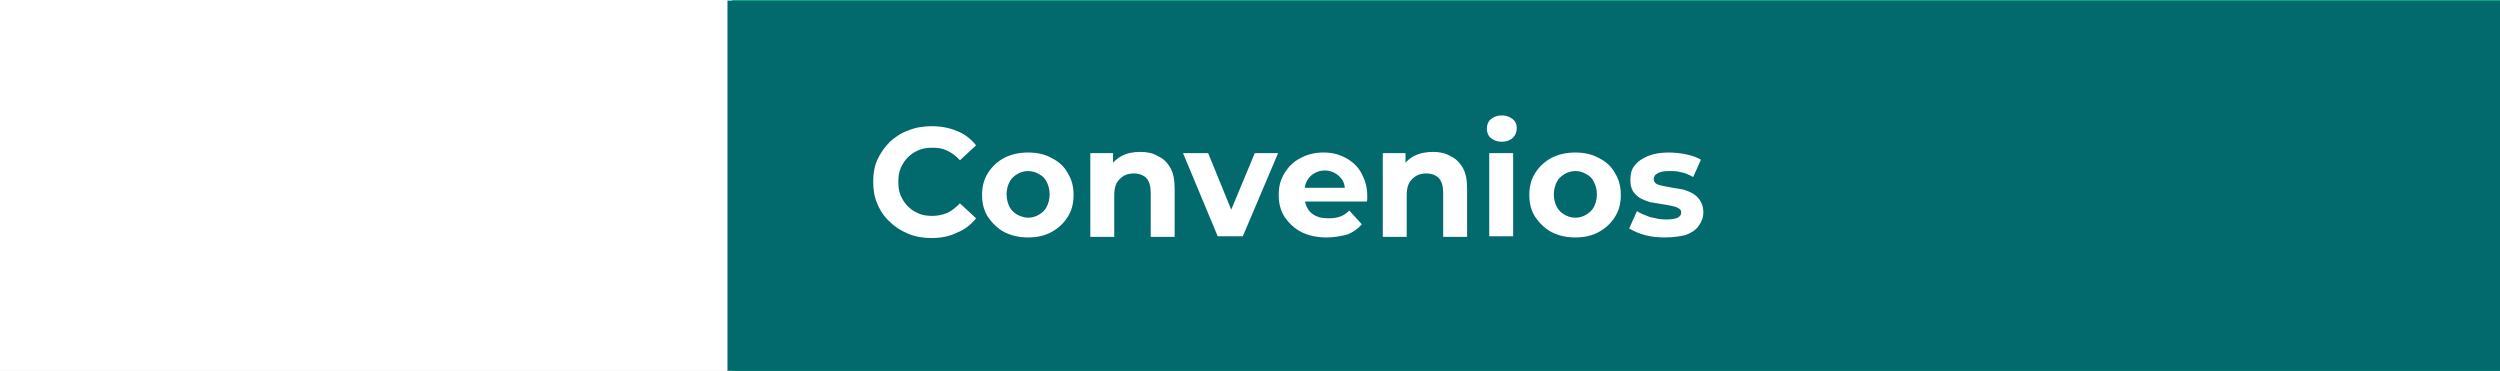
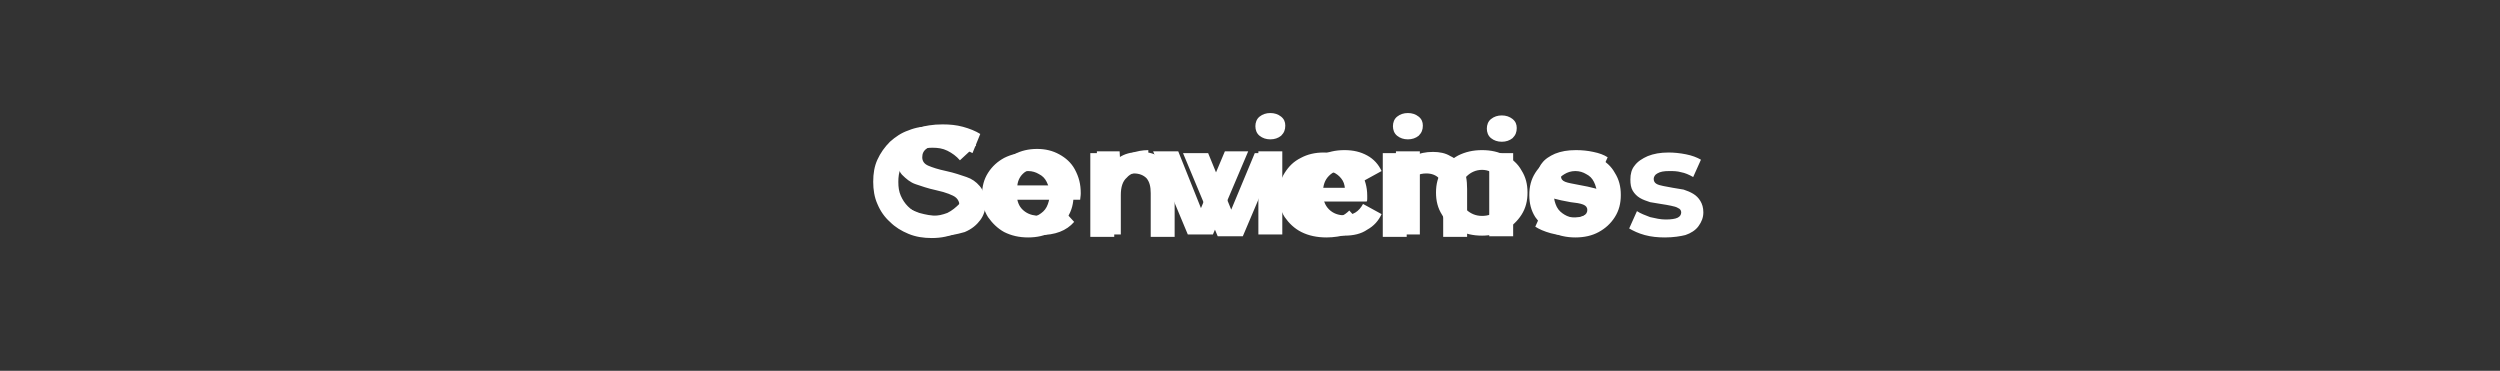
<svg xmlns="http://www.w3.org/2000/svg" id="Capa_1" x="0px" y="0px" viewBox="0 0 418 62" style="enable-background:new 0 0 418 62;" xml:space="preserve">
  <rect x="0" y="0" width="418" height="62" fill="#333333" stroke="none" />
  <style type="text/css">	.st0{fill:#00DB88;}	.st1{fill:#FFFFFF;}	.st2{fill:#026A6D;}</style>
  <g>
-     <path class="st0" d="M418,0H122v62h296V0z" />
    <path class="st1" d="M156.9,39.5c-1.4,0-2.8-0.2-4.2-0.6c-1.3-0.4-2.4-0.9-3.2-1.5l1.4-3.2c0.8,0.6,1.7,1,2.8,1.4   c1.1,0.3,2.1,0.5,3.2,0.5c1.2,0,2.1-0.2,2.6-0.5c0.6-0.4,0.9-0.8,0.9-1.4c0-0.4-0.2-0.8-0.5-1.1s-0.8-0.5-1.3-0.7s-1.2-0.4-2.1-0.6   c-1.4-0.3-2.5-0.7-3.4-1s-1.6-0.9-2.3-1.6c-0.6-0.7-0.9-1.7-0.9-2.9c0-1,0.3-2,0.9-2.8c0.6-0.9,1.4-1.5,2.6-2   c1.2-0.5,2.6-0.7,4.2-0.7c1.2,0,2.3,0.1,3.4,0.4c1.1,0.3,2.1,0.7,2.9,1.2l-1.3,3.2c-1.7-0.9-3.3-1.4-5-1.4c-1.2,0-2,0.2-2.6,0.6   s-0.8,0.9-0.8,1.5s0.3,1.1,1,1.4s1.6,0.6,3,0.9s2.5,0.7,3.4,1s1.6,0.8,2.2,1.5c0.6,0.7,1,1.7,1,2.9c0,1-0.3,2-0.9,2.8   c-0.6,0.8-1.4,1.5-2.6,2C159.9,39.2,158.5,39.5,156.9,39.5z M180.7,32.3c0,0.1,0,0.4-0.1,1.1h-10.5c0.2,0.9,0.6,1.5,1.3,2   s1.6,0.7,2.6,0.7c0.7,0,1.4-0.1,1.9-0.3c0.6-0.2,1.1-0.6,1.6-1l2.1,2.3c-1.3,1.5-3.2,2.2-5.7,2.2c-1.6,0-3-0.3-4.2-0.9   c-1.2-0.6-2.1-1.5-2.8-2.6s-1-2.3-1-3.7c0-1.4,0.3-2.6,1-3.7s1.5-2,2.7-2.6c1.1-0.6,2.4-0.9,3.8-0.9c1.4,0,2.6,0.3,3.7,0.9   c1.1,0.6,2,1.4,2.6,2.5C180.4,29.6,180.7,30.8,180.7,32.3z M173.5,28.1c-0.9,0-1.7,0.3-2.3,0.8s-1,1.2-1.1,2.1h6.8   c-0.1-0.9-0.5-1.6-1.1-2.1C175.2,28.4,174.4,28.1,173.5,28.1z M187.3,27.1c0.5-0.7,1.1-1.2,1.9-1.5c0.8-0.3,1.8-0.5,2.8-0.5v3.7   c-0.4,0-0.7-0.1-0.9-0.1c-1.2,0-2.1,0.3-2.7,1c-0.7,0.6-1,1.6-1,2.9v6.6h-4V25.3h3.8L187.3,27.1L187.3,27.1z M208.7,25.3l-5.9,13.9   h-4.2l-5.8-13.9h4.2l3.8,9.5l4-9.5C204.8,25.3,208.7,25.3,208.7,25.3z M210.4,25.3h4v13.9h-4V25.3z M212.4,23.3   c-0.7,0-1.3-0.2-1.8-0.6s-0.7-1-0.7-1.6s0.2-1.2,0.7-1.6s1.1-0.6,1.8-0.6s1.3,0.2,1.8,0.6s0.7,0.9,0.7,1.5c0,0.7-0.2,1.2-0.7,1.7   C213.7,23.1,213.1,23.3,212.4,23.3z M224.8,39.4c-1.5,0-2.8-0.3-4-0.9c-1.2-0.6-2.1-1.5-2.8-2.6s-1-2.3-1-3.7c0-1.4,0.3-2.6,1-3.7   s1.6-1.9,2.8-2.5s2.5-0.9,4-0.9s2.7,0.3,3.8,0.9s1.9,1.5,2.4,2.6l-3.1,1.7c-0.7-1.3-1.8-1.9-3.1-1.9c-1.1,0-1.9,0.3-2.6,1   c-0.7,0.7-1,1.6-1,2.8c0,1.2,0.3,2.1,1,2.8s1.6,1,2.6,1c1.4,0,2.4-0.6,3.1-1.9l3.1,1.7c-0.5,1.1-1.3,2-2.4,2.6   C227.6,39.1,226.3,39.4,224.8,39.4z M233.4,25.3h4v13.9h-4V25.3z M235.4,23.3c-0.7,0-1.3-0.2-1.8-0.6s-0.7-1-0.7-1.6   s0.2-1.2,0.7-1.6s1.1-0.6,1.8-0.6s1.3,0.2,1.8,0.6s0.7,0.9,0.7,1.5c0,0.7-0.2,1.2-0.7,1.7C236.7,23.1,236.1,23.3,235.4,23.3z    M247.8,39.4c-1.5,0-2.8-0.3-4-0.9c-1.2-0.6-2.1-1.5-2.7-2.6c-0.7-1.1-1-2.3-1-3.7c0-1.4,0.3-2.6,1-3.7s1.6-1.9,2.7-2.5   c1.2-0.6,2.5-0.9,4-0.9s2.8,0.3,3.9,0.9c1.2,0.6,2.1,1.4,2.7,2.5c0.7,1.1,1,2.3,1,3.7s-0.3,2.6-1,3.7c-0.7,1.1-1.6,1.9-2.7,2.6   C250.5,39.1,249.2,39.4,247.8,39.4z M247.8,36.1c1,0,1.9-0.3,2.5-1c0.7-0.7,1-1.6,1-2.8s-0.3-2.1-1-2.8c-0.7-0.7-1.5-1.1-2.5-1.1   s-1.9,0.4-2.6,1.1c-0.7,0.7-1,1.6-1,2.8c0,1.2,0.3,2.1,1,2.8C245.9,35.7,246.7,36.1,247.8,36.1z M262.7,39.4   c-1.2,0-2.3-0.1-3.4-0.4c-1.1-0.3-2-0.7-2.6-1.1L258,35c0.6,0.4,1.4,0.7,2.2,1c0.9,0.2,1.7,0.4,2.6,0.4c1.7,0,2.6-0.4,2.6-1.3   c0-0.4-0.2-0.7-0.7-0.9s-1.2-0.3-2.1-0.4c-1.1-0.2-2.1-0.4-2.8-0.6s-1.4-0.6-1.9-1.2c-0.5-0.6-0.8-1.4-0.8-2.4   c0-0.9,0.2-1.7,0.7-2.3c0.5-0.7,1.3-1.2,2.2-1.6c1-0.4,2.1-0.6,3.5-0.6c1,0,2,0.1,2.9,0.3c1,0.2,1.8,0.5,2.4,0.9l-1.3,2.9   c-1.2-0.7-2.6-1-4-1c-0.9,0-1.5,0.1-1.9,0.4c-0.4,0.2-0.6,0.6-0.6,0.9c0,0.4,0.2,0.7,0.7,0.9c0.5,0.2,1.2,0.3,2.2,0.5   c1.1,0.2,2.1,0.4,2.8,0.6c0.7,0.2,1.4,0.6,1.9,1.2s0.8,1.4,0.8,2.4c0,0.9-0.3,1.6-0.8,2.3s-1.3,1.2-2.3,1.6   C265.3,39.2,264.1,39.4,262.7,39.4z" />
-     <path class="st2" d="M292.7,32.3c0,0.1,0,0.4-0.1,1.1h-10.5c0.2,0.9,0.6,1.5,1.3,2c0.7,0.5,1.6,0.7,2.6,0.7c0.7,0,1.4-0.1,1.9-0.3   c0.6-0.2,1.1-0.6,1.6-1l2.1,2.3c-1.3,1.5-3.2,2.2-5.7,2.2c-1.6,0-3-0.3-4.2-0.9c-1.2-0.6-2.1-1.5-2.8-2.6c-0.7-1.1-1-2.3-1-3.7   c0-1.4,0.3-2.6,1-3.7s1.5-2,2.7-2.6c1.1-0.6,2.4-0.9,3.8-0.9s2.6,0.3,3.7,0.9s2,1.4,2.6,2.5C292.4,29.6,292.7,30.8,292.7,32.3z    M285.5,28.1c-0.9,0-1.7,0.3-2.3,0.8c-0.6,0.5-1,1.2-1.1,2.1h6.8c-0.1-0.9-0.5-1.6-1.1-2.1C287.1,28.4,286.4,28.1,285.5,28.1z    M303.8,25.1c1.7,0,3.1,0.5,4.2,1.5s1.6,2.6,1.6,4.6v8h-4v-7.3c0-1.1-0.2-1.9-0.7-2.5s-1.2-0.8-2.1-0.8c-1,0-1.8,0.3-2.4,1   c-0.6,0.6-0.9,1.5-0.9,2.8v6.9h-4v-14h3.8v1.6c0.5-0.6,1.2-1,2-1.3C302,25.2,302.9,25.1,303.8,25.1z M320.8,21.1h4.2v14.7h9.1v3.4   h-13.2V21.1H320.8z M336.1,25.3h4v13.9h-4V25.3z M339.3,19.8h4.3l-4.7,3.7h-3.1L339.3,19.8z M352.3,25.1c1.7,0,3.1,0.5,4.2,1.5   s1.6,2.6,1.6,4.6v8h-4v-7.3c0-1.1-0.2-1.9-0.7-2.5s-1.2-0.8-2.1-0.8c-1,0-1.8,0.3-2.4,1c-0.6,0.6-0.9,1.5-0.9,2.8v6.9h-4v-14h3.8   v1.6c0.5-0.6,1.2-1,2-1.3C350.5,25.2,351.4,25.1,352.3,25.1z M375.5,32.3c0,0.1,0,0.4-0.1,1.1h-10.5c0.2,0.9,0.6,1.5,1.3,2   c0.7,0.5,1.6,0.7,2.6,0.7c0.7,0,1.4-0.1,1.9-0.3c0.6-0.2,1.1-0.6,1.6-1l2.1,2.3c-1.3,1.5-3.2,2.2-5.7,2.2c-1.6,0-3-0.3-4.2-0.9   c-1.2-0.6-2.1-1.5-2.8-2.6c-0.7-1.1-1-2.3-1-3.7c0-1.4,0.3-2.6,1-3.7s1.5-2,2.7-2.6c1.1-0.6,2.4-0.9,3.8-0.9s2.6,0.3,3.7,0.9   s2,1.4,2.6,2.5C375.2,29.6,375.5,30.8,375.5,32.3z M368.3,28.1c-0.9,0-1.7,0.3-2.3,0.8s-1,1.2-1.1,2.1h6.8   c-0.1-0.9-0.5-1.6-1.1-2.1C369.9,28.4,369.2,28.1,368.3,28.1z M383.4,25.1c2.2,0,3.8,0.5,5,1.5s1.7,2.6,1.7,4.6v7.9h-3.8v-1.7   c-0.8,1.3-2.2,1.9-4.2,1.9c-1.1,0-2-0.2-2.8-0.5c-0.8-0.4-1.4-0.9-1.8-1.5s-0.6-1.4-0.6-2.2c0-1.3,0.5-2.3,1.4-3   c1-0.7,2.5-1.1,4.5-1.1h3.2c0-0.9-0.3-1.5-0.8-2s-1.3-0.7-2.4-0.7c-0.7,0-1.5,0.1-2.2,0.4c-0.7,0.2-1.3,0.5-1.8,0.9l-1.4-2.8   c0.8-0.5,1.7-0.9,2.7-1.2C381.2,25.2,382.3,25.1,383.4,25.1z M383.1,36.7c0.7,0,1.3-0.2,1.8-0.5s0.9-0.8,1.1-1.4v-1.4h-2.8   c-1.7,0-2.5,0.5-2.5,1.6c0,0.5,0.2,0.9,0.6,1.2C381.8,36.5,382.4,36.7,383.1,36.7z" />
-     <path class="st1" d="M122.4,0H0v62h122.4V0z" />
  </g>
-   <path class="st2" d="M418,0.1H121.6v62H418V0.1z" />
  <path class="st1" d="M155.8,39.8c-1.4,0-2.7-0.2-3.9-0.7c-1.2-0.5-2.2-1.1-3.1-2c-0.9-0.8-1.6-1.8-2.1-3c-0.5-1.1-0.7-2.4-0.7-3.7  c0-1.4,0.2-2.6,0.7-3.7c0.5-1.1,1.2-2.1,2.1-3c0.9-0.8,1.9-1.5,3.1-1.9c1.2-0.5,2.5-0.7,3.9-0.7c1.6,0,3,0.3,4.2,0.8  c1.3,0.5,2.3,1.3,3.2,2.4l-2.7,2.5c-0.6-0.7-1.3-1.2-2.1-1.6c-0.8-0.4-1.6-0.5-2.5-0.5c-0.8,0-1.6,0.1-2.3,0.4  c-0.7,0.3-1.3,0.7-1.8,1.2c-0.5,0.5-0.9,1.1-1.2,1.8c-0.3,0.7-0.4,1.5-0.4,2.3c0,0.9,0.1,1.6,0.4,2.3c0.3,0.7,0.7,1.3,1.2,1.8  c0.5,0.5,1.1,0.9,1.8,1.2c0.7,0.3,1.5,0.4,2.3,0.4c0.9,0,1.7-0.2,2.5-0.5c0.8-0.4,1.4-0.9,2.1-1.6l2.7,2.5c-0.9,1.1-1.9,1.9-3.2,2.4  C158.8,39.5,157.4,39.8,155.8,39.8z M171.9,39.7c-1.5,0-2.8-0.3-4-0.9c-1.1-0.6-2-1.5-2.7-2.5c-0.7-1.1-1-2.3-1-3.7  c0-1.4,0.3-2.6,1-3.7c0.7-1.1,1.6-1.9,2.7-2.5c1.2-0.6,2.5-0.9,4-0.9c1.5,0,2.8,0.3,3.9,0.9c1.2,0.6,2.1,1.4,2.7,2.5  c0.7,1.1,1,2.3,1,3.7c0,1.4-0.3,2.6-1,3.7c-0.7,1.1-1.6,1.9-2.7,2.5C174.7,39.4,173.4,39.7,171.9,39.7z M171.9,36.4  c0.7,0,1.3-0.2,1.8-0.5c0.5-0.3,1-0.7,1.3-1.3c0.3-0.6,0.5-1.3,0.5-2.1c0-0.8-0.2-1.5-0.5-2.1c-0.3-0.6-0.7-1-1.3-1.3  c-0.5-0.3-1.1-0.5-1.8-0.5c-0.7,0-1.3,0.2-1.8,0.5c-0.5,0.3-1,0.7-1.3,1.3c-0.3,0.6-0.5,1.3-0.5,2.1c0,0.8,0.2,1.5,0.5,2.1  c0.3,0.6,0.8,1,1.3,1.3C170.7,36.2,171.3,36.4,171.9,36.4z M190.7,25.4c1.1,0,2.1,0.2,2.9,0.7c0.9,0.4,1.6,1.1,2.1,2  c0.5,0.9,0.7,2,0.7,3.5v8h-4v-7.3c0-1.1-0.2-1.9-0.7-2.5c-0.5-0.5-1.2-0.8-2.1-0.8c-0.6,0-1.2,0.1-1.7,0.4c-0.5,0.3-0.9,0.7-1.2,1.2  c-0.3,0.6-0.4,1.3-0.4,2.1v6.9h-4V25.6h3.8v3.8l-0.7-1.2c0.5-0.9,1.2-1.6,2.1-2.1C188.4,25.6,189.5,25.4,190.7,25.4z M203.6,39.5  l-5.8-13.9h4.2l4.9,12h-2.1l5-12h3.9l-5.9,13.9H203.6z M221.8,39.7c-1.6,0-3-0.3-4.2-0.9c-1.2-0.6-2.1-1.5-2.8-2.5  c-0.7-1.1-1-2.3-1-3.7c0-1.4,0.3-2.6,1-3.7c0.7-1.1,1.5-1.9,2.7-2.5c1.1-0.6,2.4-0.9,3.8-0.9c1.4,0,2.6,0.3,3.7,0.9  c1.1,0.6,2,1.4,2.6,2.5c0.6,1.1,1,2.3,1,3.8c0,0.2,0,0.3,0,0.5c0,0.2,0,0.4-0.1,0.5h-11.3v-2.3h9.2l-1.5,0.7c0-0.7-0.1-1.4-0.4-1.9  s-0.7-0.9-1.2-1.2c-0.5-0.3-1.1-0.5-1.8-0.5c-0.7,0-1.3,0.2-1.8,0.5c-0.5,0.3-0.9,0.7-1.2,1.3c-0.3,0.5-0.4,1.2-0.4,1.9v0.6  c0,0.8,0.2,1.4,0.5,2c0.3,0.6,0.8,1,1.4,1.3c0.6,0.3,1.3,0.4,2.2,0.4c0.7,0,1.4-0.1,1.9-0.3c0.6-0.2,1.1-0.6,1.5-1l2.1,2.3  c-0.6,0.7-1.4,1.3-2.4,1.7C224.2,39.5,223,39.7,221.8,39.7z M239.6,25.4c1.1,0,2.1,0.2,2.9,0.7c0.9,0.4,1.6,1.1,2.1,2  c0.5,0.9,0.7,2,0.7,3.5v8h-4v-7.3c0-1.1-0.2-1.9-0.7-2.5c-0.5-0.5-1.2-0.8-2.1-0.8c-0.6,0-1.2,0.1-1.7,0.4c-0.5,0.3-0.9,0.7-1.2,1.2  c-0.3,0.6-0.4,1.3-0.4,2.1v6.9h-4V25.6h3.8v3.8l-0.7-1.2c0.5-0.9,1.2-1.6,2.1-2.1C237.4,25.6,238.4,25.4,239.6,25.4z M249,39.5V25.6  h4v13.9H249z M251.1,23.7c-0.7,0-1.3-0.2-1.8-0.6c-0.5-0.4-0.7-1-0.7-1.6s0.2-1.2,0.7-1.6c0.5-0.4,1.1-0.6,1.8-0.6  c0.7,0,1.3,0.2,1.8,0.6c0.5,0.4,0.7,0.9,0.7,1.5c0,0.7-0.2,1.2-0.7,1.7C252.4,23.5,251.8,23.7,251.1,23.7z M263.4,39.7  c-1.5,0-2.8-0.3-4-0.9c-1.1-0.6-2-1.5-2.7-2.5c-0.7-1.1-1-2.3-1-3.7c0-1.4,0.3-2.6,1-3.7c0.7-1.1,1.6-1.9,2.7-2.5  c1.2-0.6,2.5-0.9,4-0.9c1.5,0,2.8,0.3,3.9,0.9c1.2,0.6,2.1,1.4,2.7,2.5c0.7,1.1,1,2.3,1,3.7c0,1.4-0.3,2.6-1,3.7  c-0.7,1.1-1.6,1.9-2.7,2.5C266.2,39.4,264.9,39.7,263.4,39.7z M263.4,36.4c0.7,0,1.3-0.2,1.8-0.5c0.5-0.3,1-0.7,1.3-1.3  c0.3-0.6,0.5-1.3,0.5-2.1c0-0.8-0.2-1.5-0.5-2.1c-0.3-0.6-0.7-1-1.3-1.3c-0.5-0.3-1.1-0.5-1.8-0.5c-0.7,0-1.3,0.2-1.8,0.5  c-0.5,0.3-1,0.7-1.3,1.3c-0.3,0.6-0.5,1.3-0.5,2.1c0,0.8,0.2,1.5,0.5,2.1c0.3,0.6,0.8,1,1.3,1.3C262.1,36.2,262.7,36.4,263.4,36.4z   M278.4,39.7c-1.2,0-2.3-0.1-3.4-0.4c-1.1-0.3-1.9-0.7-2.6-1.1l1.3-2.9c0.6,0.4,1.4,0.7,2.2,1c0.9,0.2,1.7,0.4,2.6,0.4  c0.9,0,1.6-0.1,2-0.3c0.4-0.2,0.6-0.5,0.6-0.9c0-0.3-0.2-0.6-0.5-0.7c-0.3-0.2-0.7-0.3-1.2-0.4c-0.5-0.1-1-0.2-1.7-0.3  c-0.6-0.1-1.2-0.2-1.8-0.3c-0.6-0.2-1.2-0.4-1.7-0.7c-0.5-0.3-0.9-0.7-1.2-1.2c-0.3-0.5-0.4-1.1-0.4-1.9c0-0.9,0.2-1.7,0.7-2.3  c0.5-0.7,1.3-1.2,2.2-1.6c1-0.4,2.1-0.6,3.5-0.6c0.9,0,1.9,0.1,2.9,0.3c1,0.2,1.8,0.5,2.5,0.9l-1.3,2.9c-0.7-0.4-1.4-0.7-2-0.8  c-0.7-0.2-1.3-0.2-2-0.2c-0.9,0-1.5,0.1-2,0.4c-0.4,0.2-0.6,0.6-0.6,0.9c0,0.3,0.1,0.6,0.4,0.8c0.3,0.2,0.7,0.3,1.2,0.4  c0.5,0.1,1,0.2,1.6,0.3c0.6,0.1,1.2,0.2,1.8,0.3c0.6,0.2,1.1,0.4,1.6,0.7c0.5,0.3,0.9,0.7,1.2,1.2c0.3,0.5,0.5,1.1,0.5,1.9  c0,0.9-0.3,1.6-0.8,2.3c-0.5,0.7-1.3,1.2-2.2,1.5C281,39.5,279.8,39.7,278.4,39.7z" />
-   <path class="st1" d="M121.6,0H-6v62.1h127.6V0z" />
</svg>